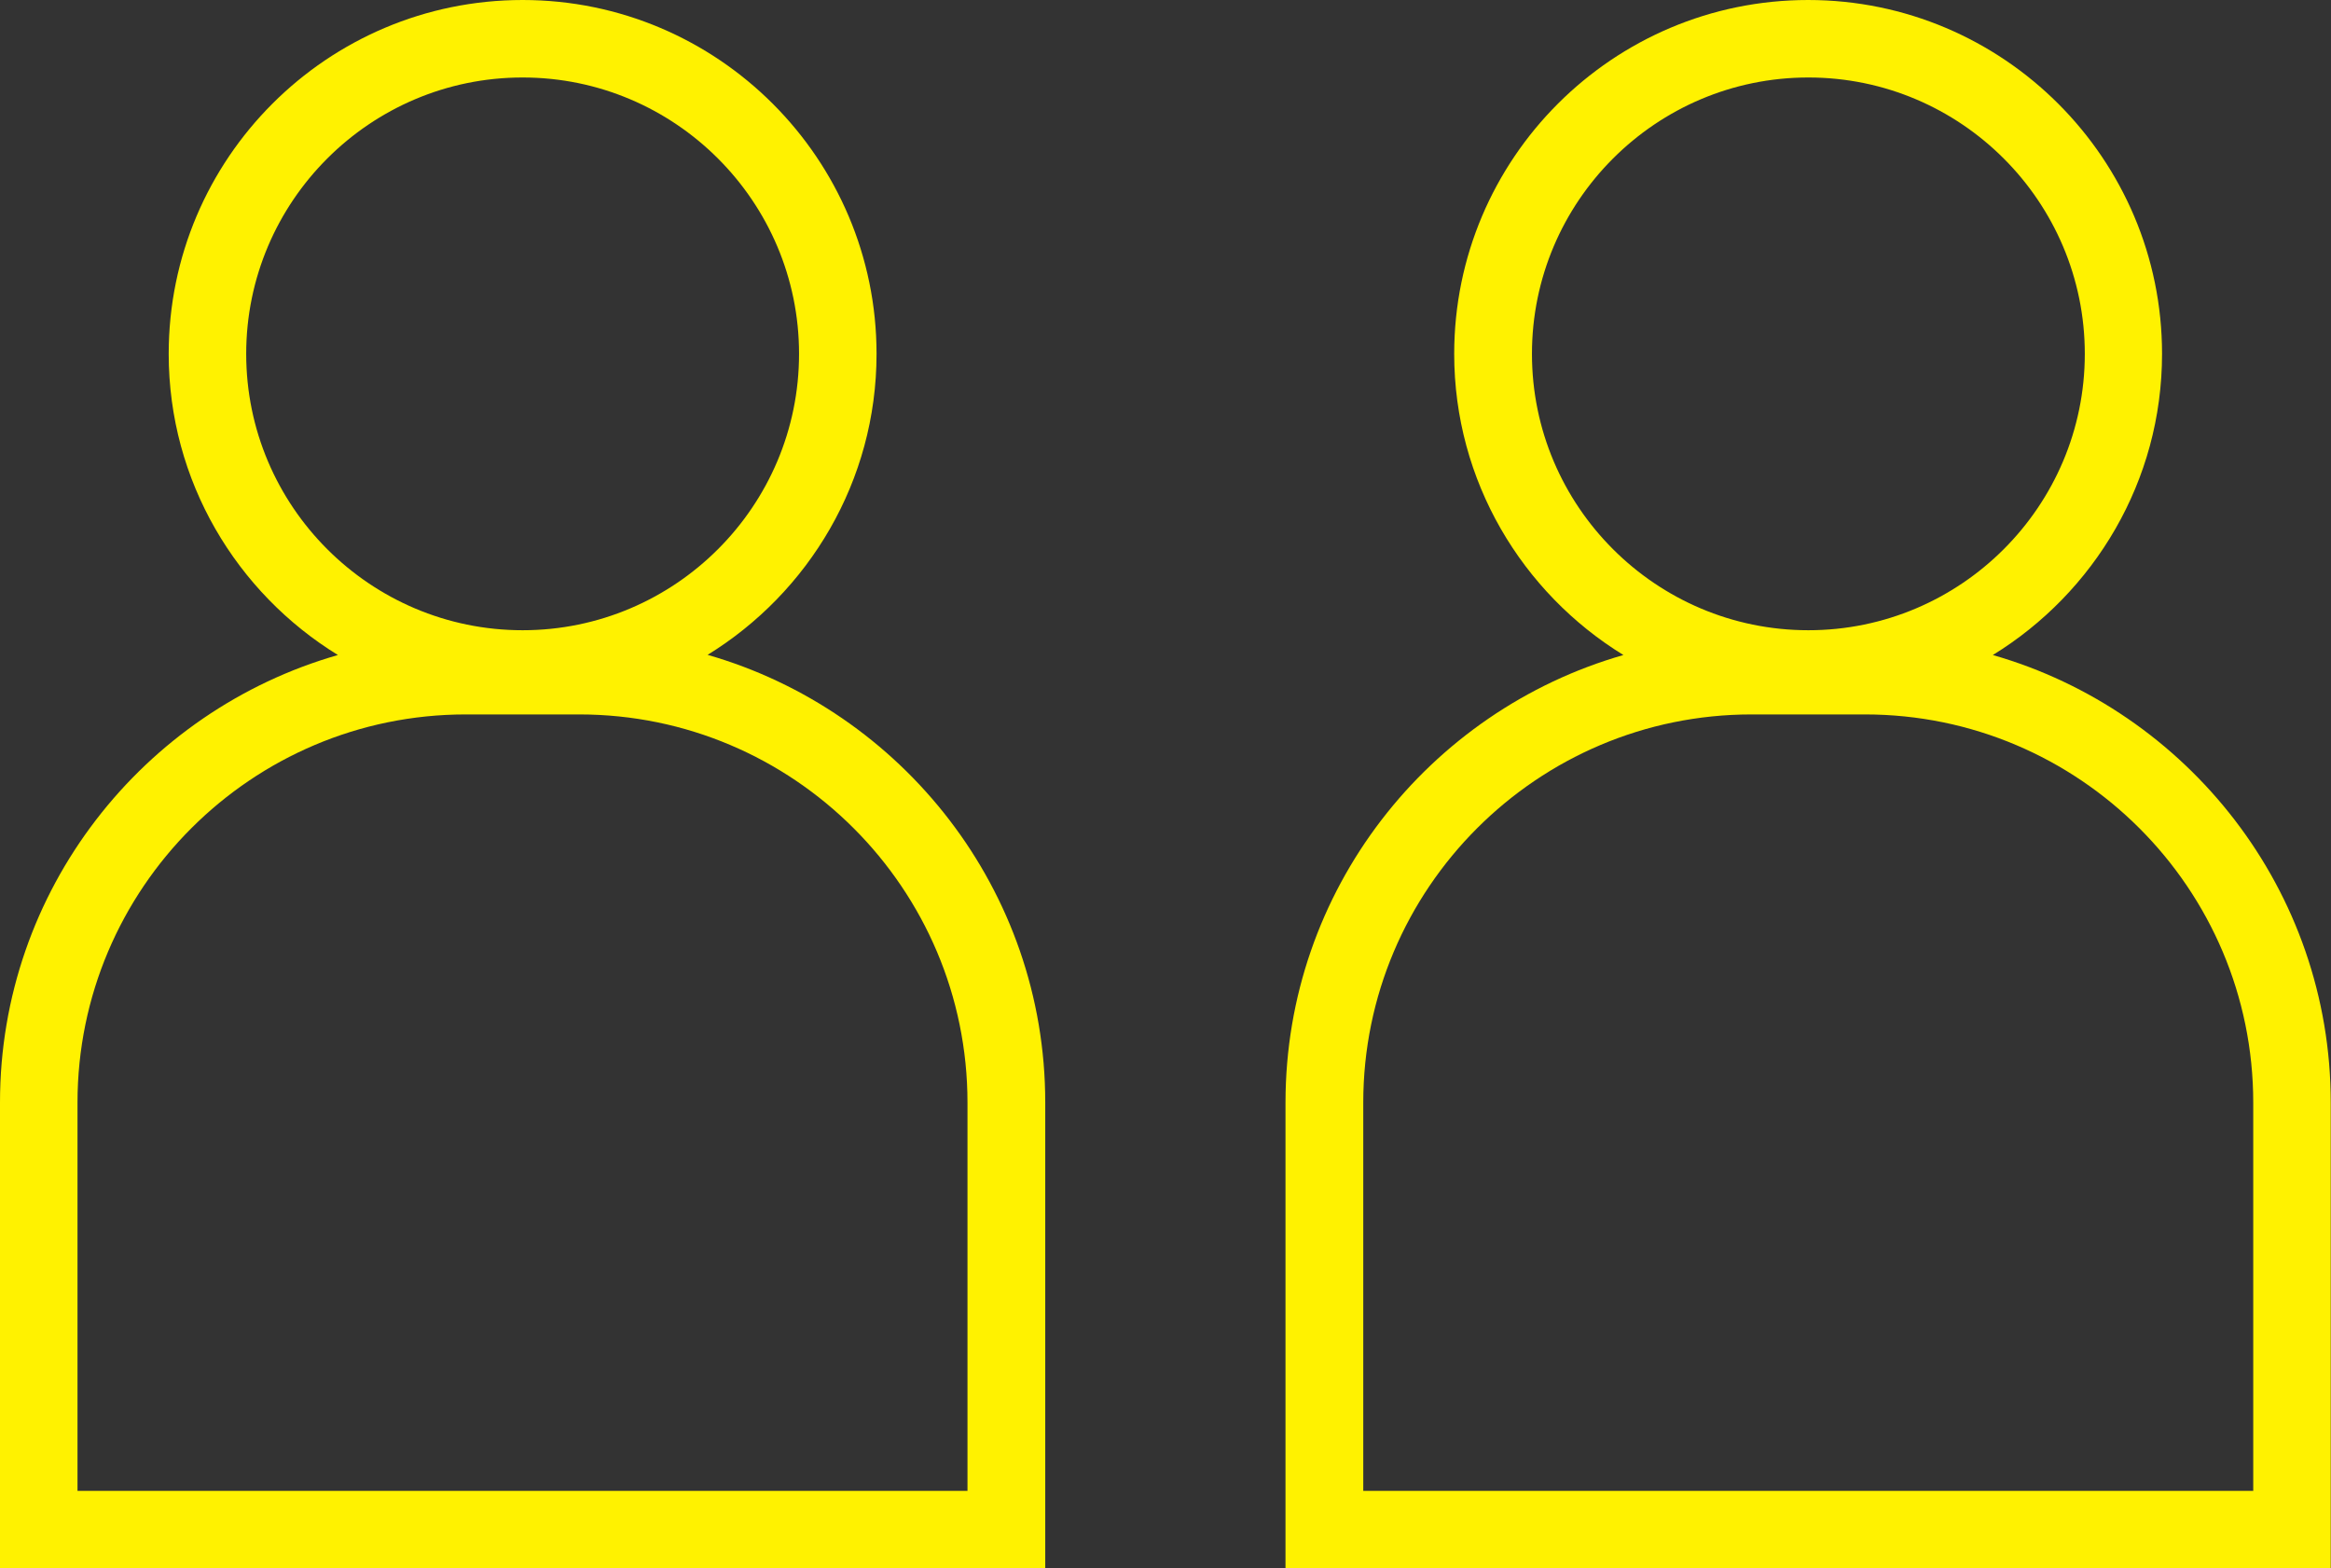
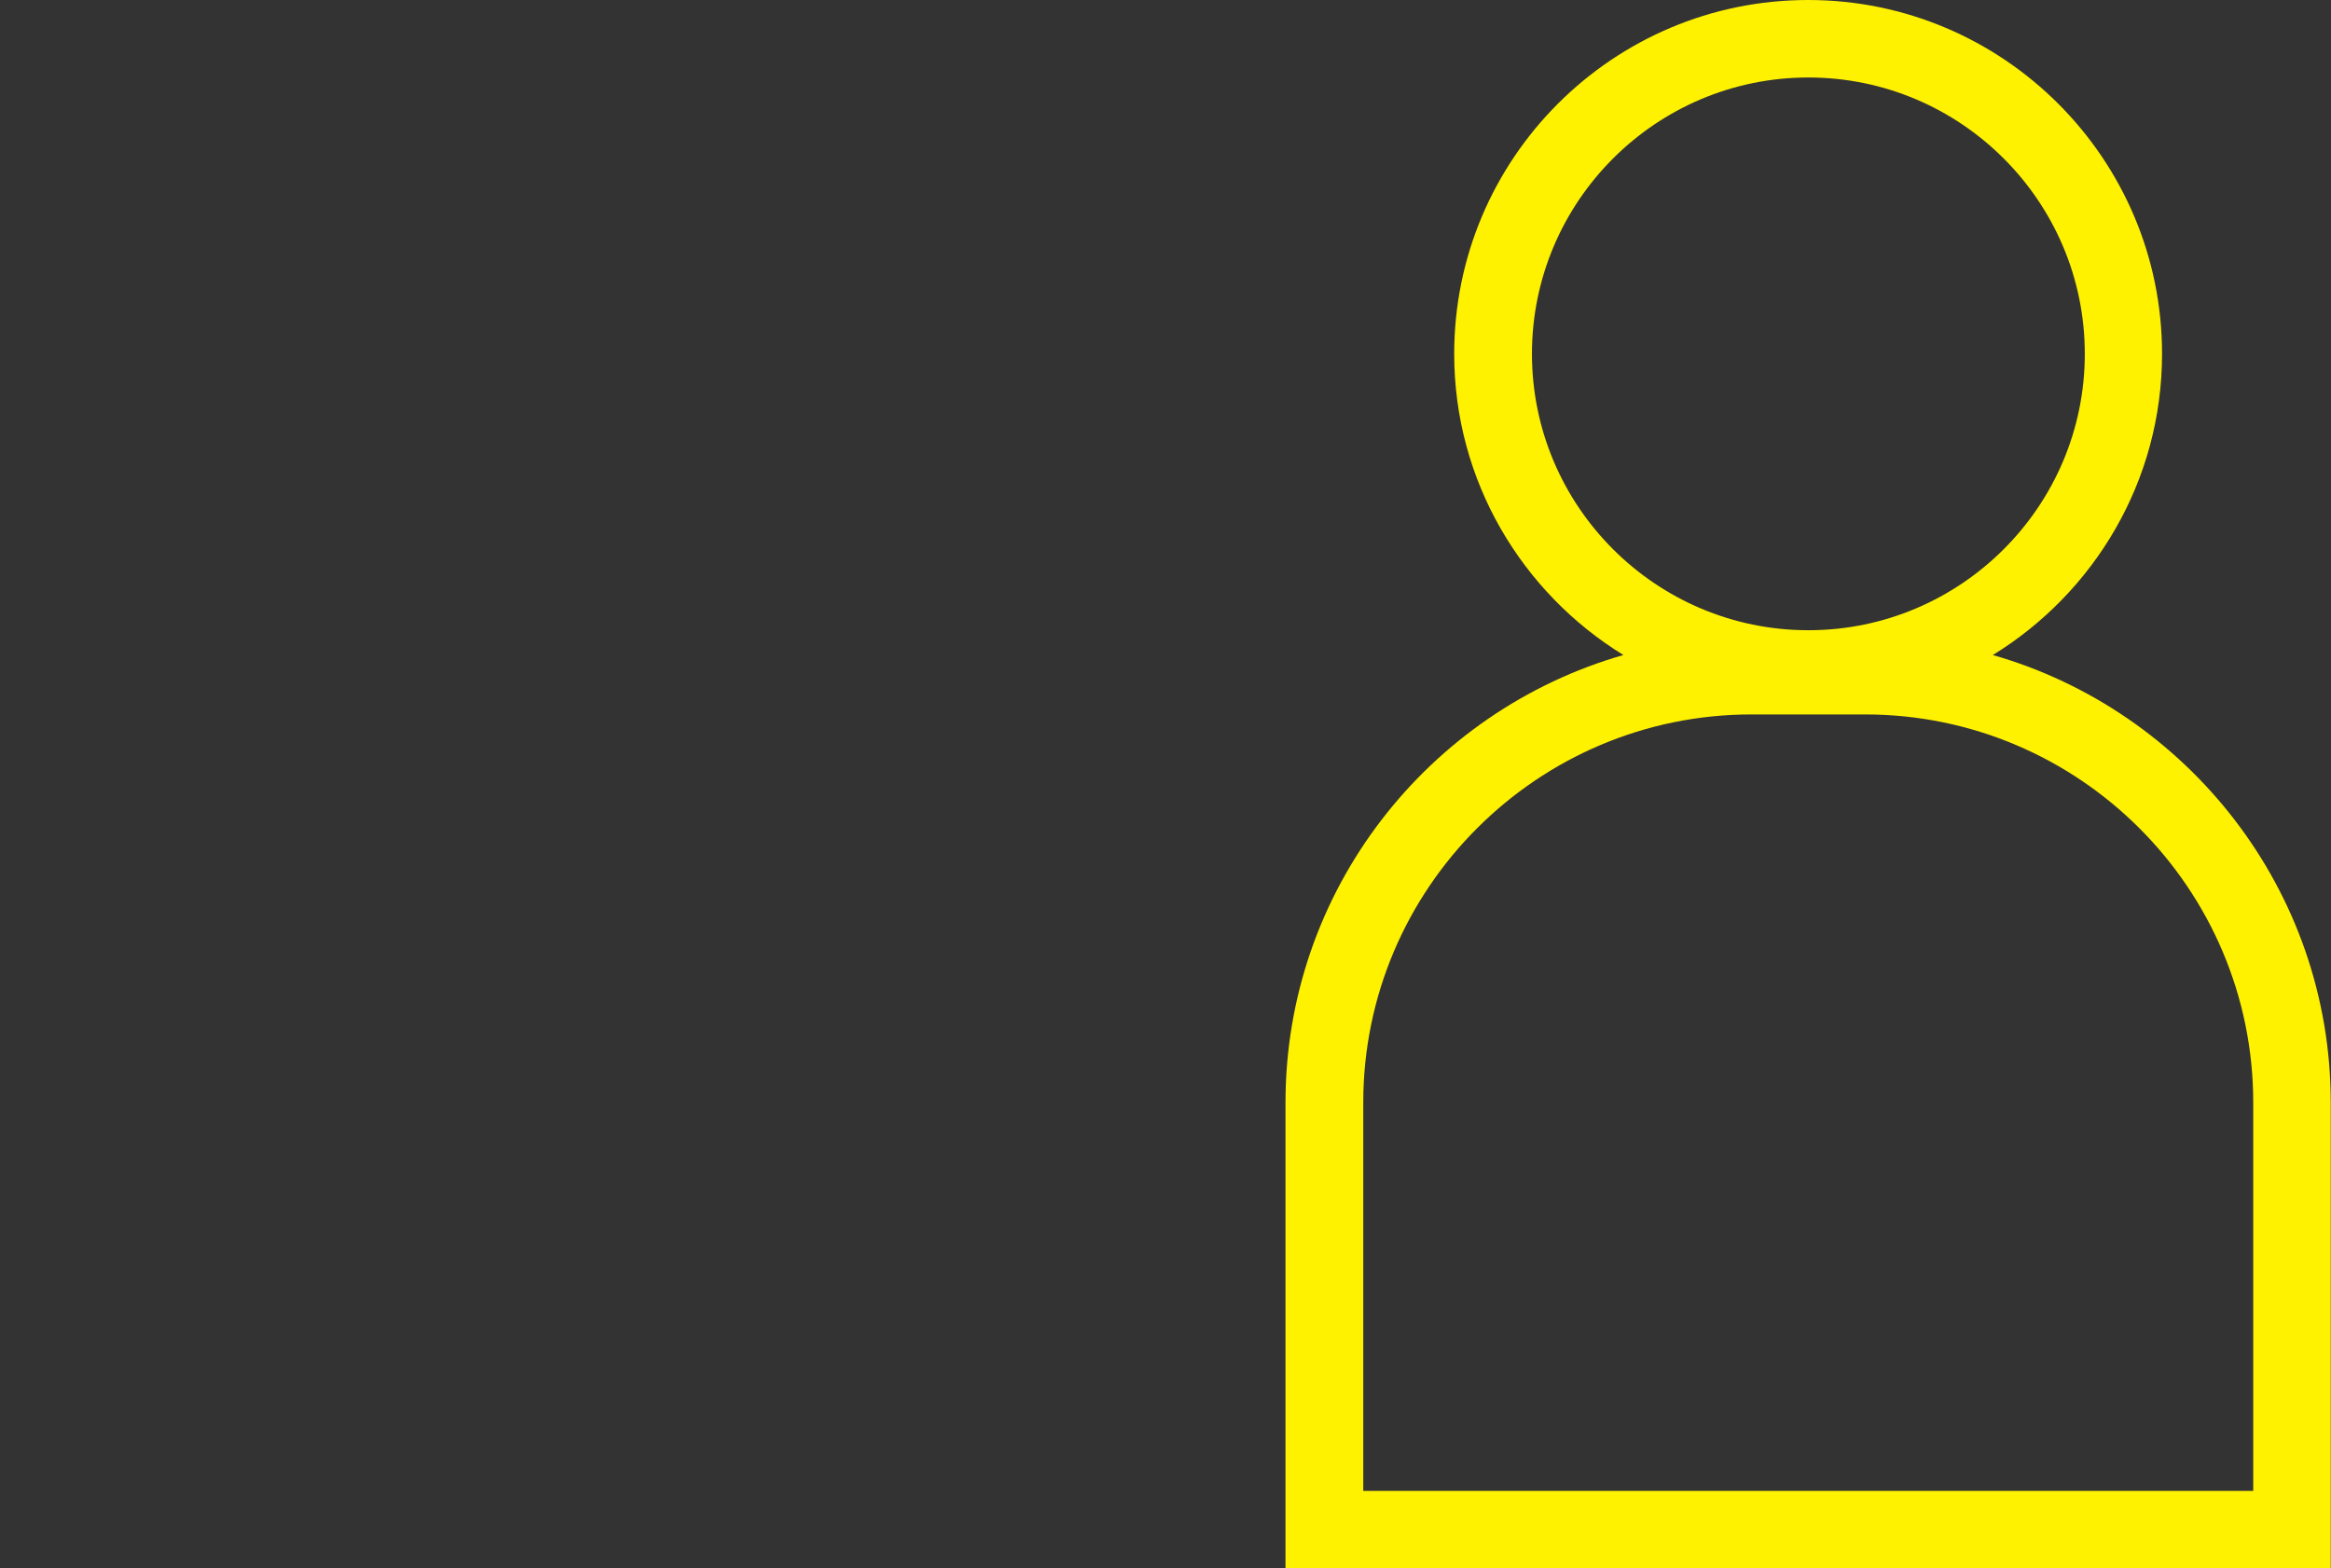
<svg xmlns="http://www.w3.org/2000/svg" id="Layer_2" viewBox="0 0 90.23 60.72">
  <rect x="0" y="0" width="90.23" height="60.72" fill="#333333" stroke="none" />
  <defs>
    <style>.cls-1{fill:#fff200;stroke-width:0px;}</style>
  </defs>
  <g id="Layer_1-2">
-     <path class="cls-1" d="m27.38,25.36c3.92-2.41,6.55-6.73,6.55-11.66,0-7.55-6.14-13.7-13.7-13.7S6.53,6.14,6.53,13.7c0,4.93,2.63,9.25,6.55,11.66C5.54,27.52,0,34.46,0,42.68v18.03h40.46v-18.03c0-8.22-5.54-15.17-13.08-17.33ZM9.53,13.7c0-5.9,4.8-10.7,10.7-10.7s10.7,4.8,10.7,10.7-4.8,10.7-10.7,10.7-10.7-4.8-10.7-10.7Zm27.93,44.02H3v-15.03c0-8.29,6.74-15.03,15.03-15.03h4.39c8.29,0,15.03,6.74,15.03,15.03v15.03Z" />
    <path class="cls-1" d="m77.14,25.36c3.92-2.41,6.55-6.73,6.55-11.66,0-7.55-6.14-13.7-13.7-13.7s-13.7,6.14-13.7,13.7c0,4.93,2.63,9.25,6.55,11.66-7.54,2.16-13.08,9.1-13.08,17.33v18.03h40.46v-18.03c0-8.22-5.54-15.17-13.08-17.33Zm-17.84-11.66c0-5.9,4.8-10.7,10.7-10.7s10.7,4.8,10.7,10.7-4.8,10.7-10.7,10.7-10.7-4.8-10.7-10.7Zm27.93,44.02h-34.46v-15.03c0-8.29,6.74-15.03,15.03-15.03h4.39c8.29,0,15.03,6.74,15.03,15.03v15.03Z" />
  </g>
</svg>